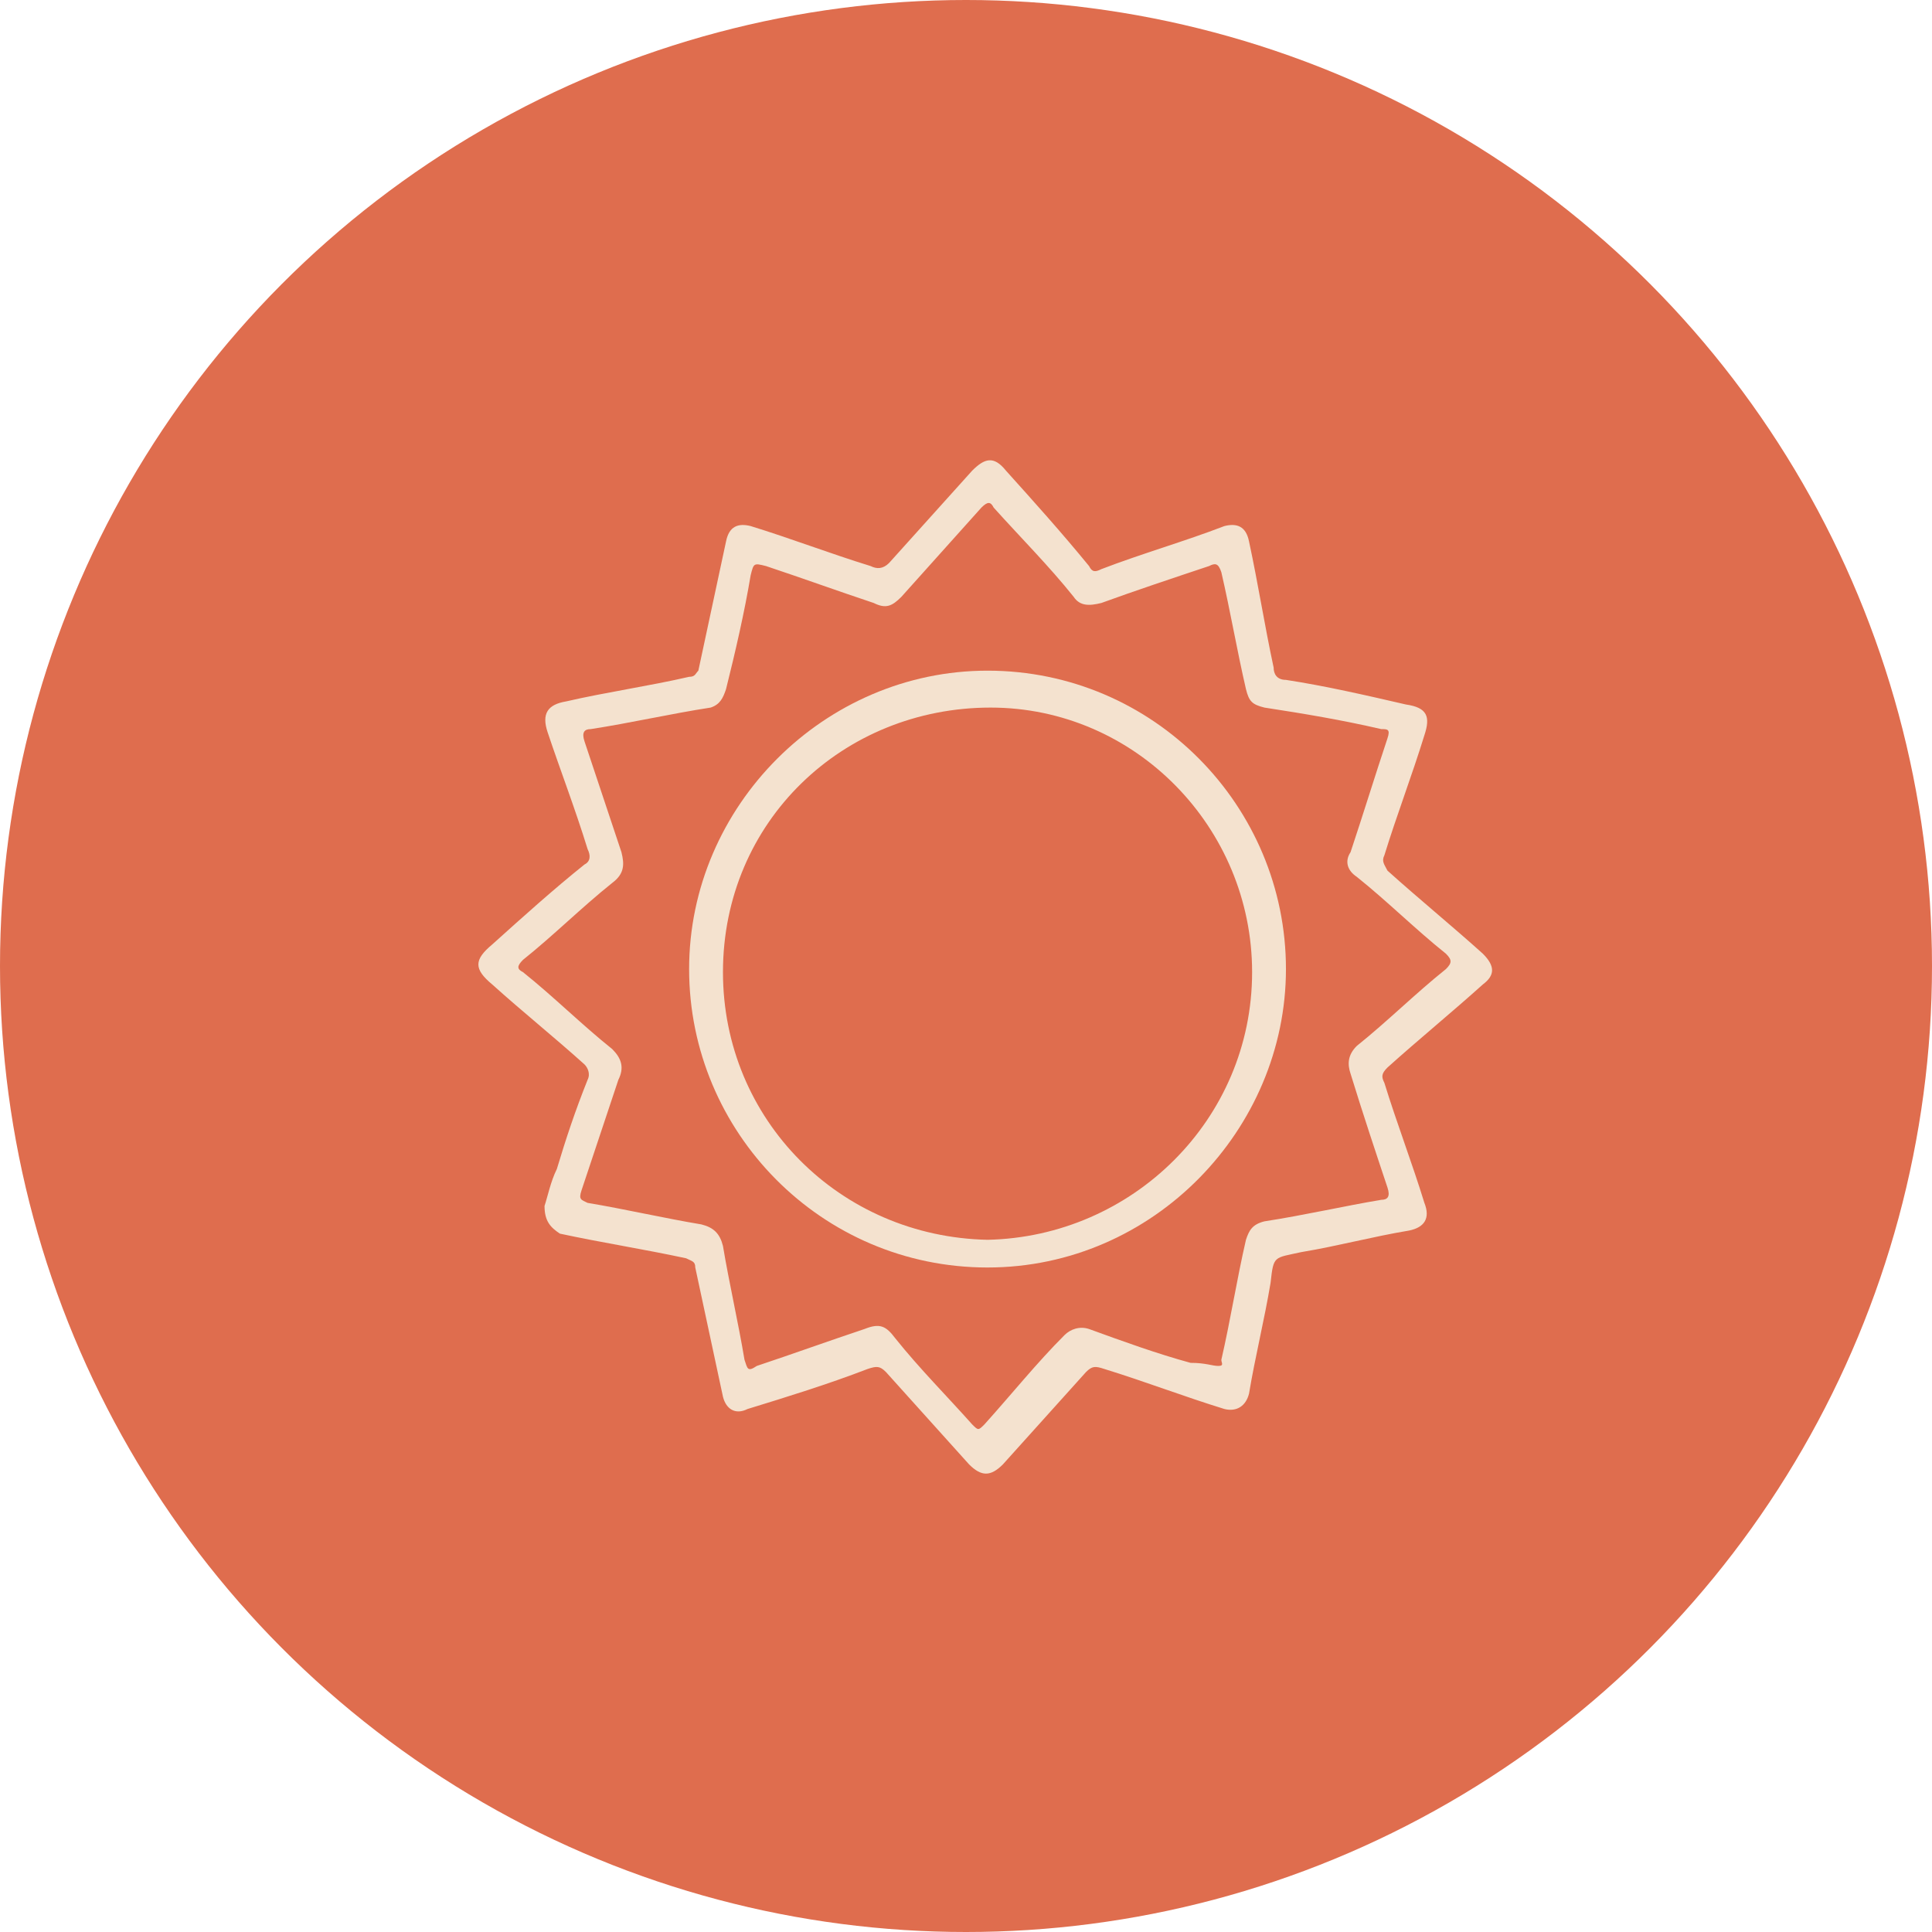
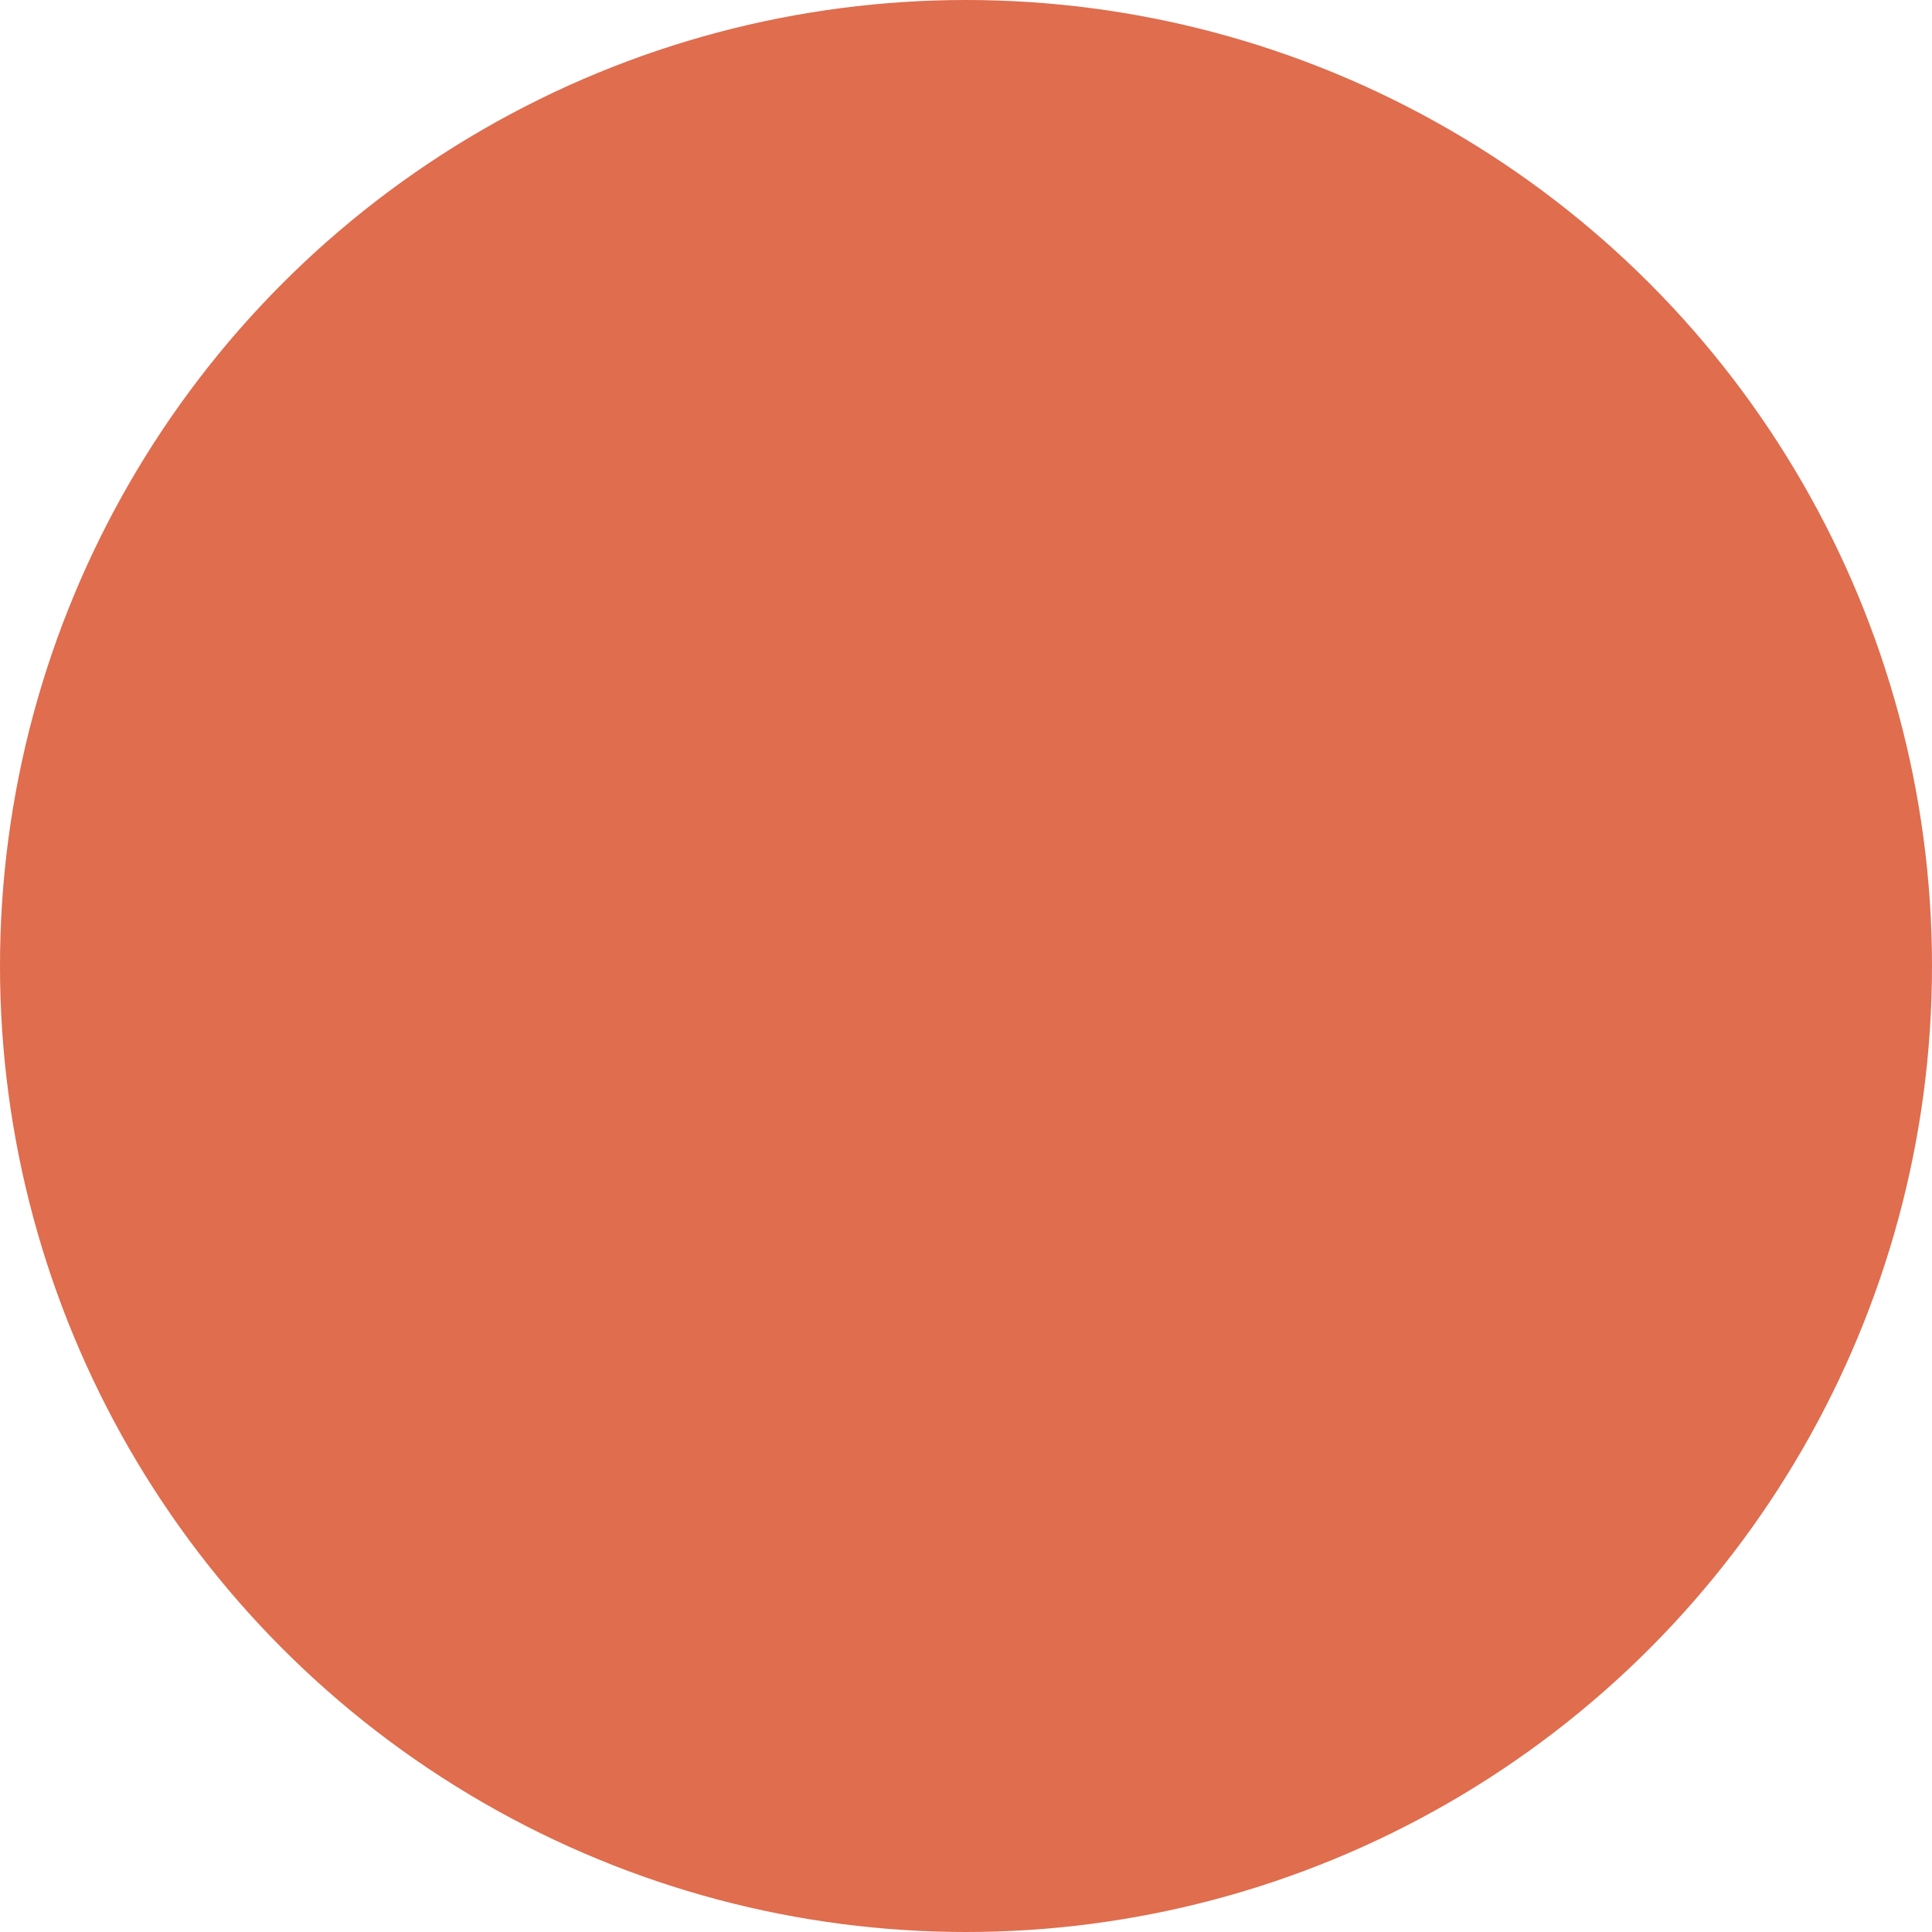
<svg xmlns="http://www.w3.org/2000/svg" version="1.0" id="Capa_1" x="0px" y="0px" viewBox="0 0 62.8 62.8" style="enable-background:new 0 0 62.8 62.8;" xml:space="preserve">
  <style type="text/css">
	.st0{opacity:0.25;fill:#F4E2CF;}
	.st1{filter:url(#Adobe_OpacityMaskFilter);}
	.st2{fill:url(#SVGID_00000103229763870083767440000005159472902468076946_);}
	.st3{mask:url(#SVGID_1_);}
	.st4{fill:#D77151;}
	.st5{fill:url(#SVGID_00000108285415999232729960000013828031638948505254_);}
	.st6{fill:#AFAFAF;}
	.st7{fill:#FF0036;}
	.st8{fill:#DA0000;}
	.st9{fill:#F9CC00;}
	.st10{fill:#F4B400;}
	.st11{fill:#00C200;}
	.st12{fill:#00A000;}
	.st13{fill:#F6F6F6;}
	.st14{fill:#4D4D4D;}
	.st15{fill:#C8C8C8;}
	.st16{fill:#787878;}
	.st17{fill:none;}
	.st18{fill:#EF6444;}
	.st19{fill:#FF8E35;}
	.st20{fill:#E66A48;}
	.st21{fill:#F7E0CC;}
	.st22{fill:#606060;}
	.st23{fill:#F4E2CF;}
	.st24{fill:#DF6D4E;}
	.st25{fill:#FFFFFF;}
	.st26{fill:none;stroke:#F7E0CC;stroke-width:8;stroke-linecap:round;stroke-linejoin:round;stroke-miterlimit:10;}
	.st27{opacity:0.7;}
	.st28{fill:#F8E6D6;}
	.st29{opacity:0.7;fill:#F8E6D6;}
	.st30{fill:#FDFDFF;}
	.st31{fill:none;stroke:#FFFFFF;stroke-miterlimit:10;}
	.st32{opacity:0.25;fill:#FFFFFF;}
	.st33{clip-path:url(#SVGID_00000108267689412401300370000017345471727068245940_);}
	.st34{fill:#666666;}
	.st35{fill:#FFB538;}
	.st36{clip-path:url(#SVGID_00000134936599253035970560000004578508558313178765_);}
	.st37{opacity:0.35;fill:#F58040;}
	.st38{fill:none;stroke:#FF8E35;stroke-width:2;stroke-miterlimit:10;}
	.st39{fill:#3FC4D0;}
	.st40{fill:#9A9999;}
	.st41{fill:none;stroke:#EF6444;stroke-miterlimit:10;}
	.st42{opacity:0.5;fill:#DF6D4E;}
</style>
  <g>
    <circle class="st24" cx="31.4" cy="31.4" r="31.4" />
    <g id="Qeofgz_00000000914628605749958150000013564940455578662289_">
      <g>
-         <path class="st23" d="M17.7,39.2c0.1-0.3,0.2-0.8,0.4-1.2c0.3-1,0.6-1.9,1-2.9c0.1-0.2,0-0.4-0.1-0.5c-1-0.9-2-1.7-3-2.6     c-0.6-0.5-0.6-0.8,0-1.3c1-0.9,2-1.8,3-2.6c0.2-0.1,0.2-0.3,0.1-0.5c-0.4-1.3-0.9-2.6-1.3-3.8c-0.2-0.6,0-0.9,0.6-1     c1.3-0.3,2.7-0.5,4-0.8c0.2,0,0.2-0.1,0.3-0.2c0.3-1.4,0.6-2.8,0.9-4.2c0.1-0.5,0.4-0.6,0.8-0.5c1.3,0.4,2.6,0.9,3.9,1.3     c0.2,0.1,0.4,0.1,0.6-0.1c0.9-1,1.8-2,2.7-3c0.4-0.4,0.7-0.5,1.1,0c0.9,1,1.8,2,2.7,3.1c0.1,0.2,0.2,0.2,0.4,0.1     c1.3-0.5,2.7-0.9,4-1.4c0.4-0.1,0.7,0,0.8,0.5c0.3,1.4,0.5,2.7,0.8,4.1c0,0.2,0.1,0.4,0.4,0.4c1.3,0.2,2.6,0.5,3.9,0.8     c0.7,0.1,0.8,0.4,0.6,1c-0.4,1.3-0.9,2.6-1.3,3.9c-0.1,0.2,0,0.3,0.1,0.5c1,0.9,2.1,1.8,3.1,2.7c0.4,0.4,0.4,0.7,0,1     c-1,0.9-2.1,1.8-3.1,2.7c-0.2,0.2-0.2,0.3-0.1,0.5c0.4,1.3,0.9,2.6,1.3,3.9c0.2,0.5,0,0.8-0.5,0.9c-1.2,0.2-2.3,0.5-3.5,0.7     c-0.9,0.2-0.9,0.1-1,1c-0.2,1.2-0.5,2.4-0.7,3.6c-0.1,0.4-0.4,0.6-0.8,0.5c-1.3-0.4-2.6-0.9-3.9-1.3c-0.3-0.1-0.4-0.1-0.6,0.1     c-0.9,1-1.8,2-2.7,3c-0.4,0.4-0.7,0.4-1.1,0c-0.9-1-1.8-2-2.7-3c-0.2-0.2-0.3-0.2-0.6-0.1c-1.3,0.5-2.6,0.9-3.9,1.3     c-0.4,0.2-0.7,0-0.8-0.4c-0.3-1.4-0.6-2.8-0.9-4.2c0-0.2-0.1-0.2-0.3-0.3c-1.4-0.3-2.7-0.5-4.1-0.8     C17.9,39.9,17.7,39.7,17.7,39.2z M39.6,44.4c0.2,0,0.1-0.1,0.1-0.2c0.3-1.3,0.5-2.6,0.8-3.9c0.1-0.3,0.2-0.5,0.6-0.6     c1.3-0.2,2.6-0.5,3.8-0.7c0.2,0,0.3-0.1,0.2-0.4c-0.4-1.2-0.8-2.4-1.2-3.7c-0.1-0.3-0.1-0.6,0.2-0.9c1-0.8,1.9-1.7,2.9-2.5     c0.2-0.2,0.2-0.3,0-0.5c-1-0.8-1.9-1.7-2.9-2.5c-0.3-0.2-0.4-0.5-0.2-0.8c0.4-1.2,0.8-2.5,1.2-3.7c0.1-0.3,0-0.3-0.2-0.3     c-1.3-0.3-2.5-0.5-3.8-0.7c-0.4-0.1-0.5-0.2-0.6-0.6c-0.3-1.3-0.5-2.5-0.8-3.8c-0.1-0.3-0.2-0.3-0.4-0.2     c-1.2,0.4-2.4,0.8-3.5,1.2c-0.4,0.1-0.7,0.1-0.9-0.2c-0.8-1-1.7-1.9-2.6-2.9c-0.1-0.2-0.2-0.2-0.4,0c-0.9,1-1.7,1.9-2.6,2.9     c-0.3,0.3-0.5,0.4-0.9,0.2c-1.2-0.4-2.3-0.8-3.5-1.2c-0.4-0.1-0.4-0.1-0.5,0.3c-0.2,1.2-0.5,2.5-0.8,3.7     c-0.1,0.3-0.2,0.5-0.5,0.6c-1.3,0.2-2.6,0.5-3.9,0.7c-0.2,0-0.3,0.1-0.2,0.4c0.4,1.2,0.8,2.4,1.2,3.6c0.1,0.4,0.1,0.7-0.3,1     c-1,0.8-1.9,1.7-2.9,2.5c-0.2,0.2-0.2,0.3,0,0.4c1,0.8,1.9,1.7,2.9,2.5c0.3,0.3,0.4,0.6,0.2,1c-0.4,1.2-0.8,2.4-1.2,3.6     c-0.1,0.3,0,0.3,0.2,0.4c1.2,0.2,2.5,0.5,3.7,0.7c0.4,0.1,0.6,0.3,0.7,0.7c0.2,1.2,0.5,2.5,0.7,3.7c0.1,0.3,0.1,0.4,0.4,0.2     c1.2-0.4,2.3-0.8,3.5-1.2c0.5-0.2,0.7-0.1,1,0.3c0.8,1,1.7,1.9,2.5,2.8c0.2,0.2,0.2,0.2,0.4,0c0.9-1,1.7-2,2.6-2.9     c0.2-0.2,0.5-0.3,0.8-0.2c1.1,0.4,2.2,0.8,3.3,1.1C39.2,44.3,39.4,44.4,39.6,44.4z" />
-         <path class="st23" d="M32.1,21.8c5.4,0,9.7,4.4,9.7,9.7c0,5.2-4.3,9.7-9.7,9.7c-5.4,0-9.7-4.4-9.7-9.7     C22.4,26.2,26.8,21.8,32.1,21.8z M40.7,31.6c0-4.7-3.8-8.6-8.5-8.6c-4.8,0-8.7,3.7-8.7,8.6c0,4.8,3.8,8.6,8.6,8.7     C36.8,40.2,40.7,36.4,40.7,31.6z" />
-       </g>
+         </g>
    </g>
  </g>
</svg>